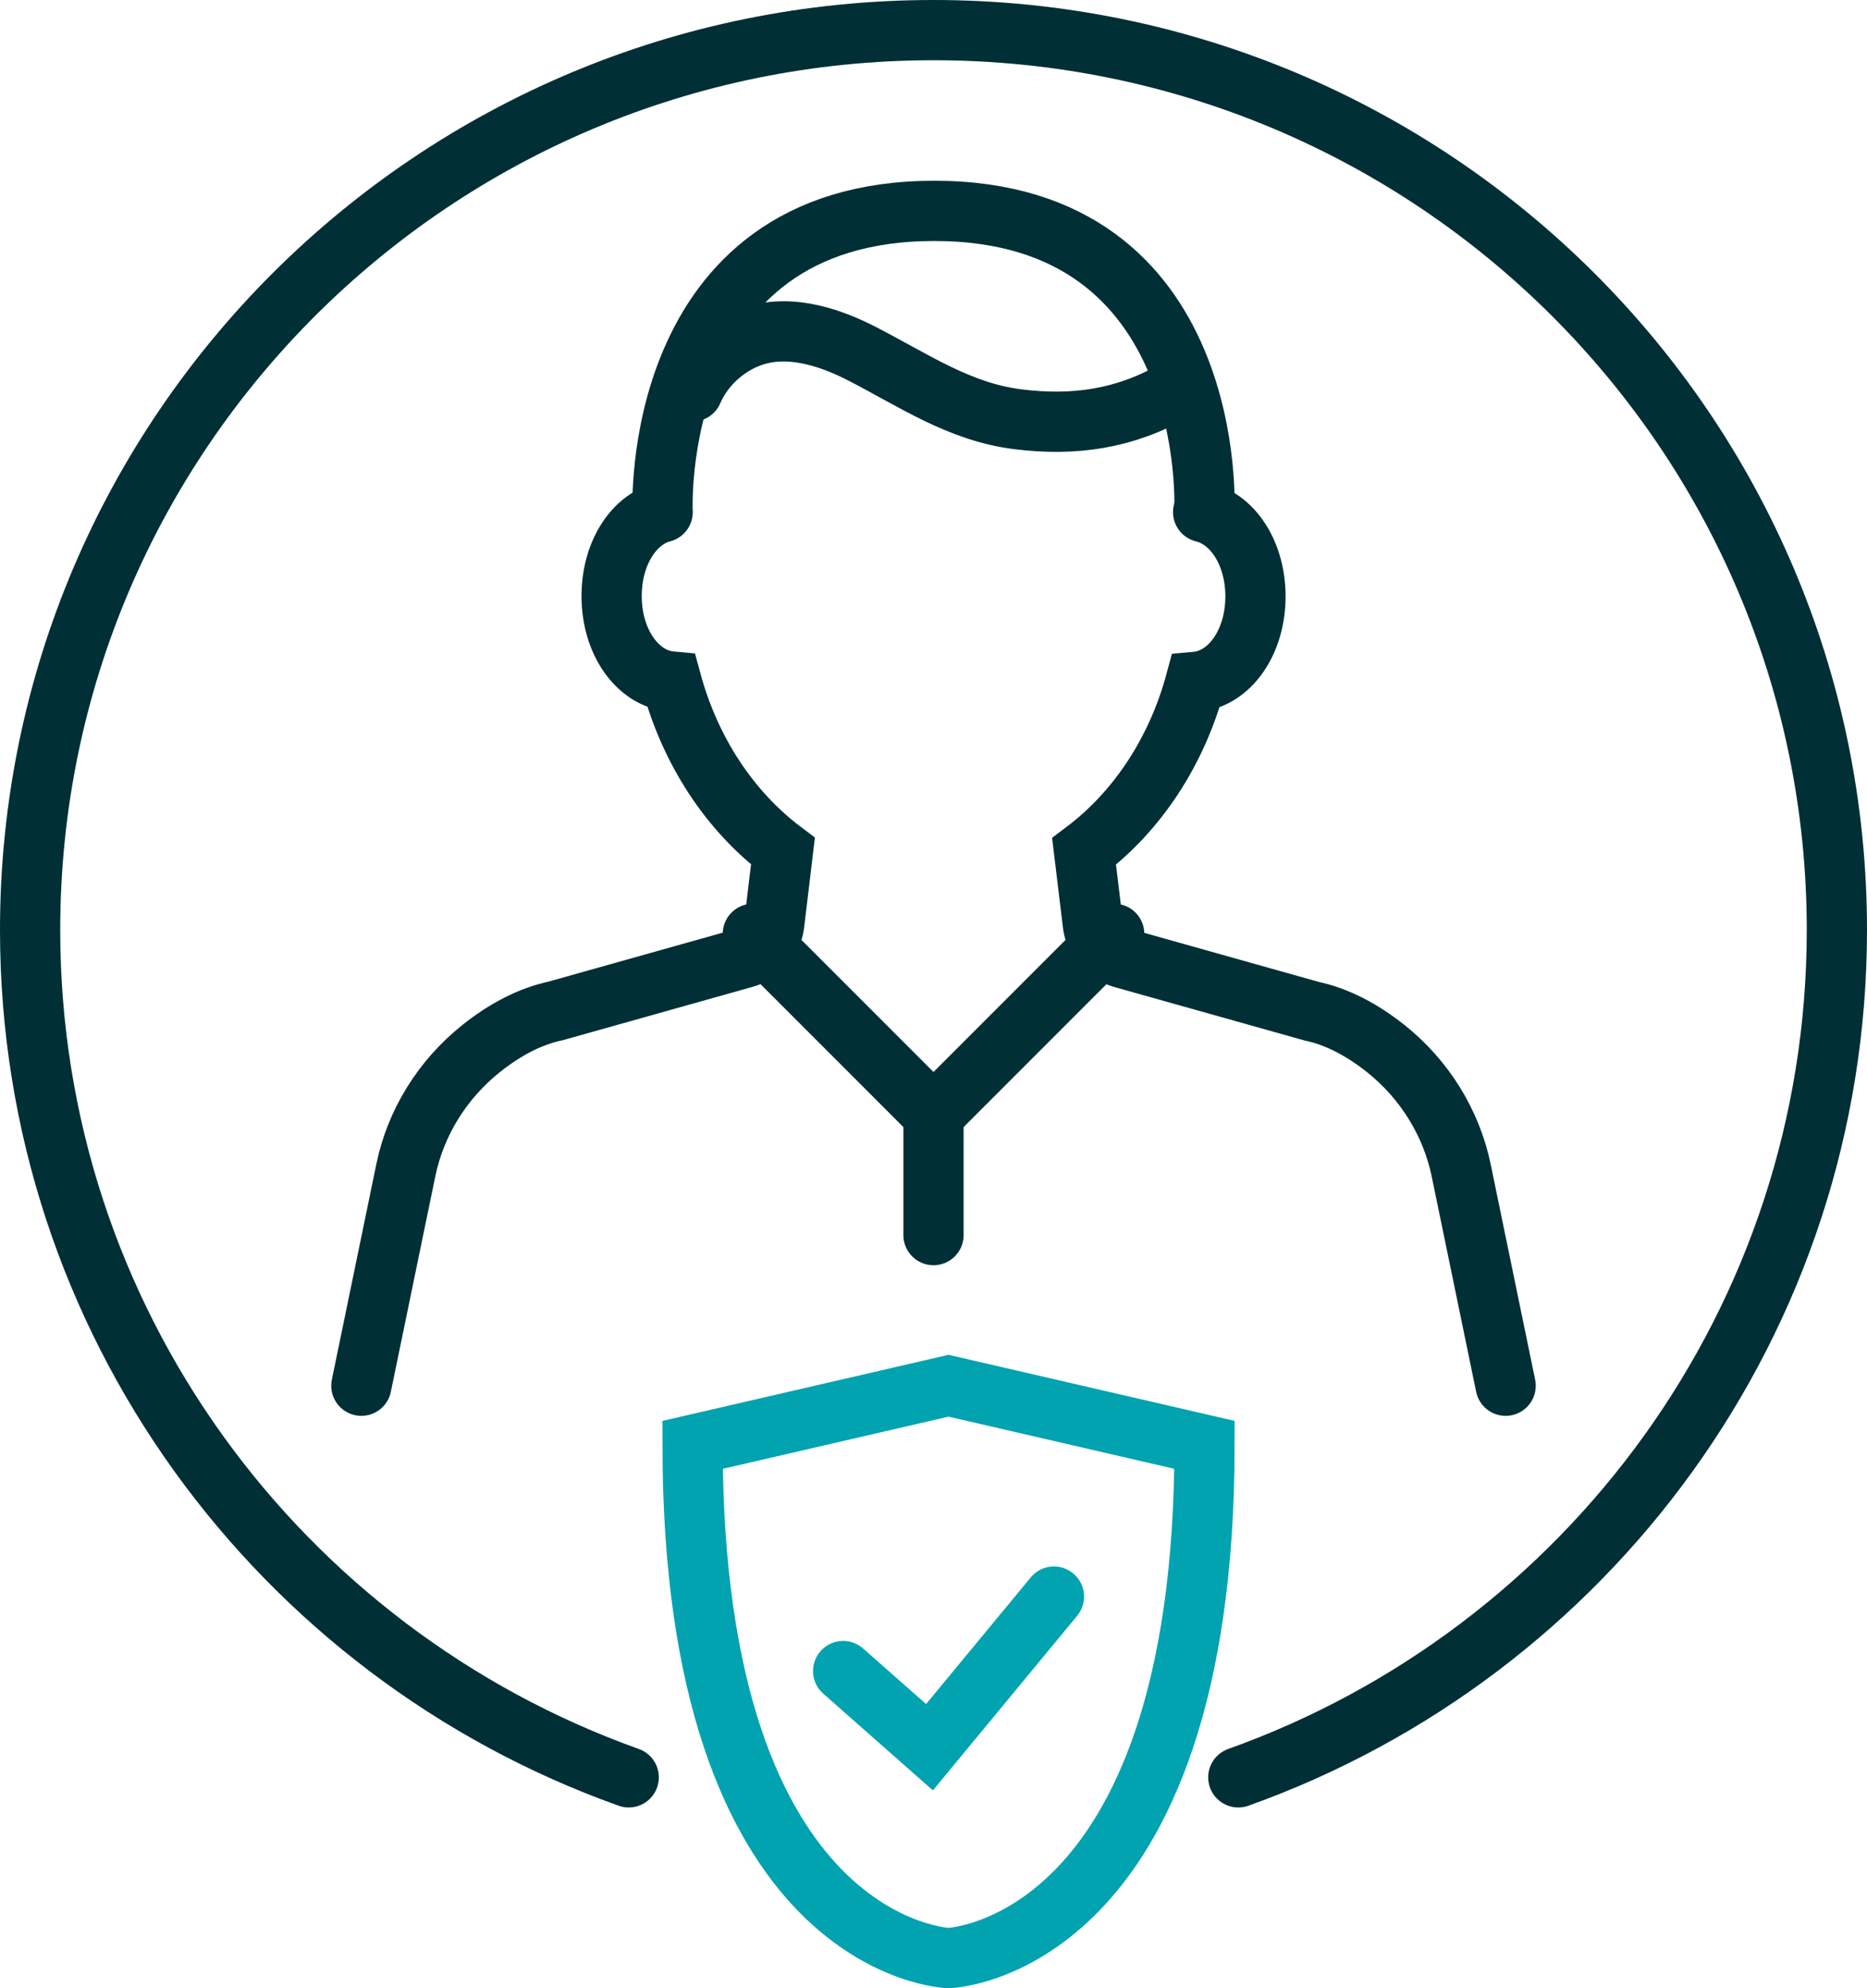
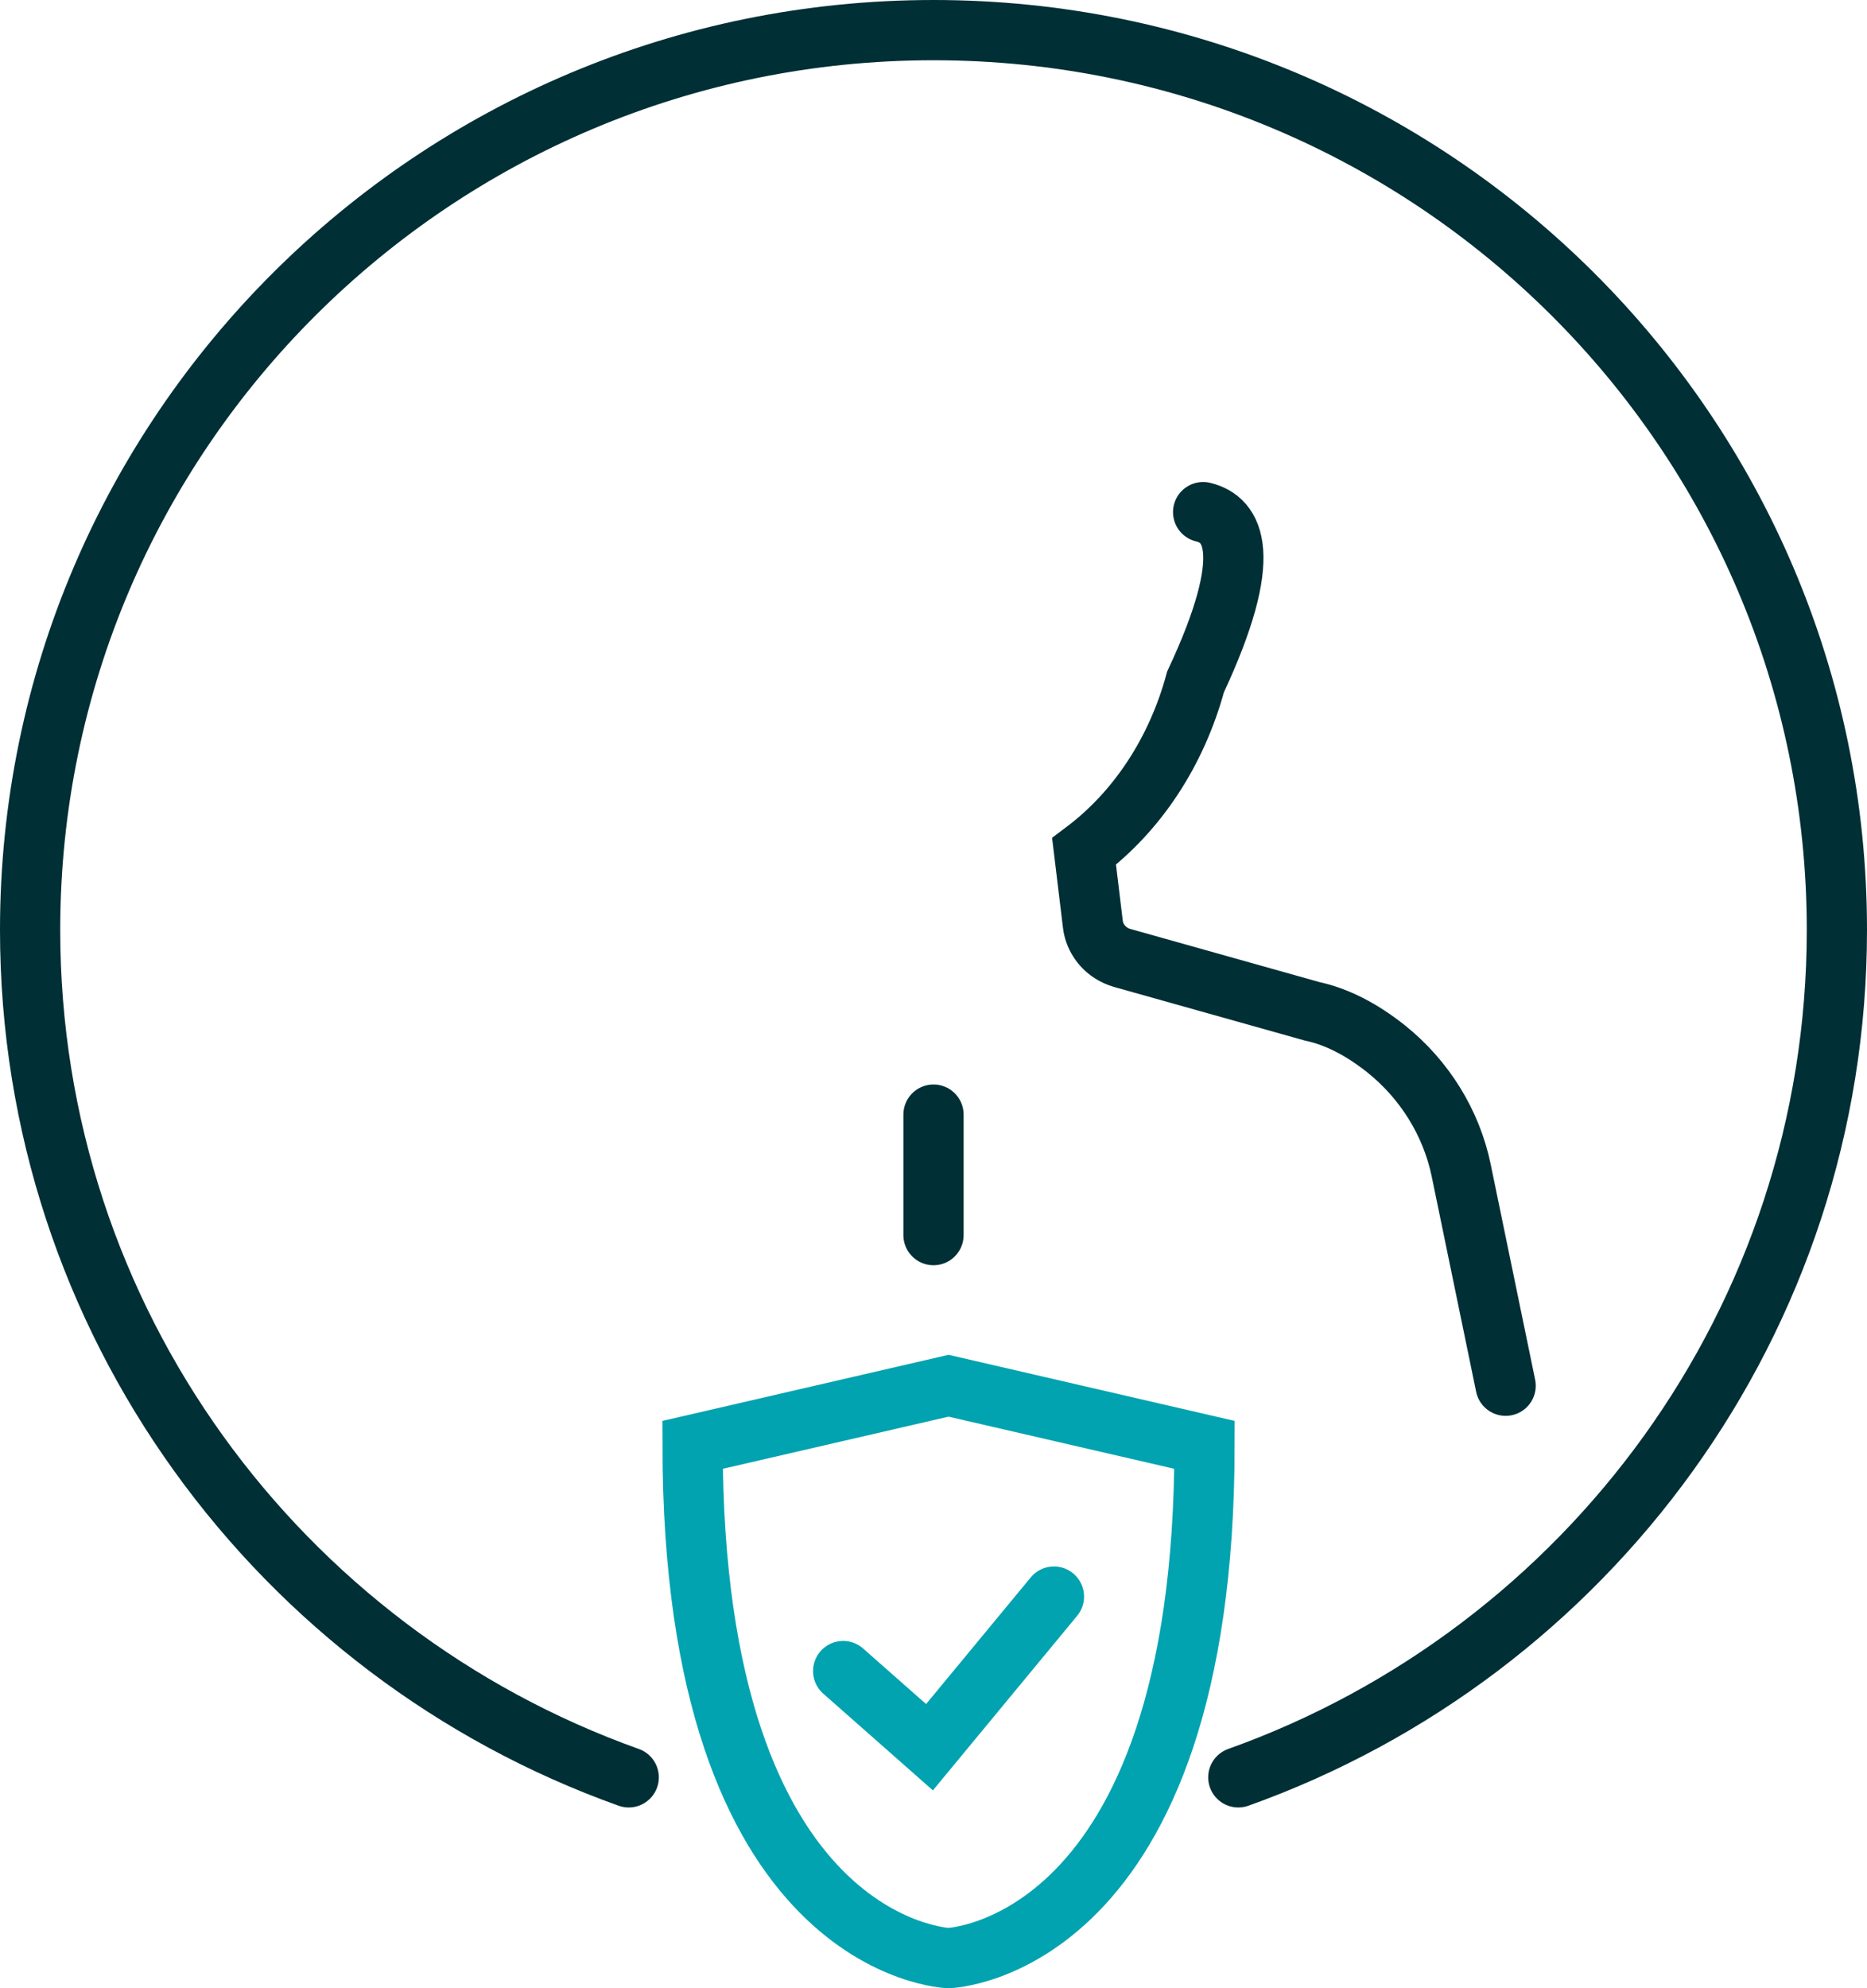
<svg xmlns="http://www.w3.org/2000/svg" width="62px" height="66px" viewBox="0 0 62 66" version="1.1">
  <title>icon</title>
  <g id="Page-1" stroke="none" stroke-width="1" fill="none" fill-rule="evenodd" stroke-linecap="round">
    <g id="JMA_TalentServices_ny_4a" transform="translate(-1006, -1707)" stroke-width="2">
      <g id="consulting" transform="translate(245, 1578)">
        <g id="icon" transform="translate(762, 130)">
          <path d="M19.879,58 C8.291,53.866 0,42.832 0,29.871 C0,13.374 13.432,0 30,0 C46.569,0 60,13.374 60,29.871 C60,42.832 51.71,53.865 40.122,58" id="Stroke-1" stroke="#002F35" />
          <path d="M30.5,64 C30.5,64 39,63.734 39,46.963 L30.5,45 L22,46.963 C22,63.734 30.5,64 30.5,64 Z" id="Stroke-3" stroke="#00A3AF" />
          <polyline id="Stroke-5" stroke="#00A3AF" points="27 54.472 29.867 57 34 52" />
-           <path d="M49,45 L47.524,37.852 C47.198,36.277 46.313,34.843 45.029,33.816 C44.208,33.163 43.378,32.743 42.582,32.574 L36.274,30.802 C36.137,30.763 36.007,30.704 35.888,30.627 C35.556,30.411 35.338,30.064 35.292,29.679 L35,27.264 C36.767,25.937 38.074,23.954 38.701,21.638 C39.827,21.541 40.692,20.329 40.692,18.8 C40.692,17.386 39.958,16.244 38.954,16" id="Stroke-7" stroke="#002F35" />
-           <path d="M20.996,16 C20.019,16.27 19.311,17.397 19.311,18.786 C19.311,20.314 20.172,21.525 21.297,21.626 C21.927,23.94 23.234,25.925 25,27.255 L24.711,29.671 C24.665,30.056 24.447,30.403 24.115,30.62 C23.996,30.697 23.867,30.756 23.73,30.794 L17.44,32.561 C16.625,32.735 15.793,33.156 14.974,33.81 C13.684,34.841 12.799,36.275 12.476,37.849 L11,45" id="Stroke-9" stroke="#002F35" />
-           <path d="M38.995,15.985 C38.995,15.985 39.522,6 30.025,6 C20.529,6 21.004,16 21.004,16" id="Stroke-11" stroke="#002F35" />
-           <path d="M22,11.992 C22.355,11.172 23.05,10.541 23.811,10.23 C25.047,9.723 26.433,10.127 27.629,10.743 C29.357,11.632 30.866,12.678 32.804,12.918 C34.65,13.147 36.342,12.917 38,11.963" id="Stroke-13" stroke="#002F35" />
-           <line x1="24" y1="30" x2="30" y2="36" id="Stroke-15" stroke="#002F35" />
-           <line x1="36" y1="30" x2="30" y2="36" id="Stroke-17" stroke="#002F35" />
+           <path d="M49,45 L47.524,37.852 C47.198,36.277 46.313,34.843 45.029,33.816 C44.208,33.163 43.378,32.743 42.582,32.574 L36.274,30.802 C36.137,30.763 36.007,30.704 35.888,30.627 C35.556,30.411 35.338,30.064 35.292,29.679 L35,27.264 C36.767,25.937 38.074,23.954 38.701,21.638 C40.692,17.386 39.958,16.244 38.954,16" id="Stroke-7" stroke="#002F35" />
          <line x1="30" y1="36" x2="30" y2="40" id="Stroke-19" stroke="#002F35" />
        </g>
      </g>
    </g>
  </g>
</svg>